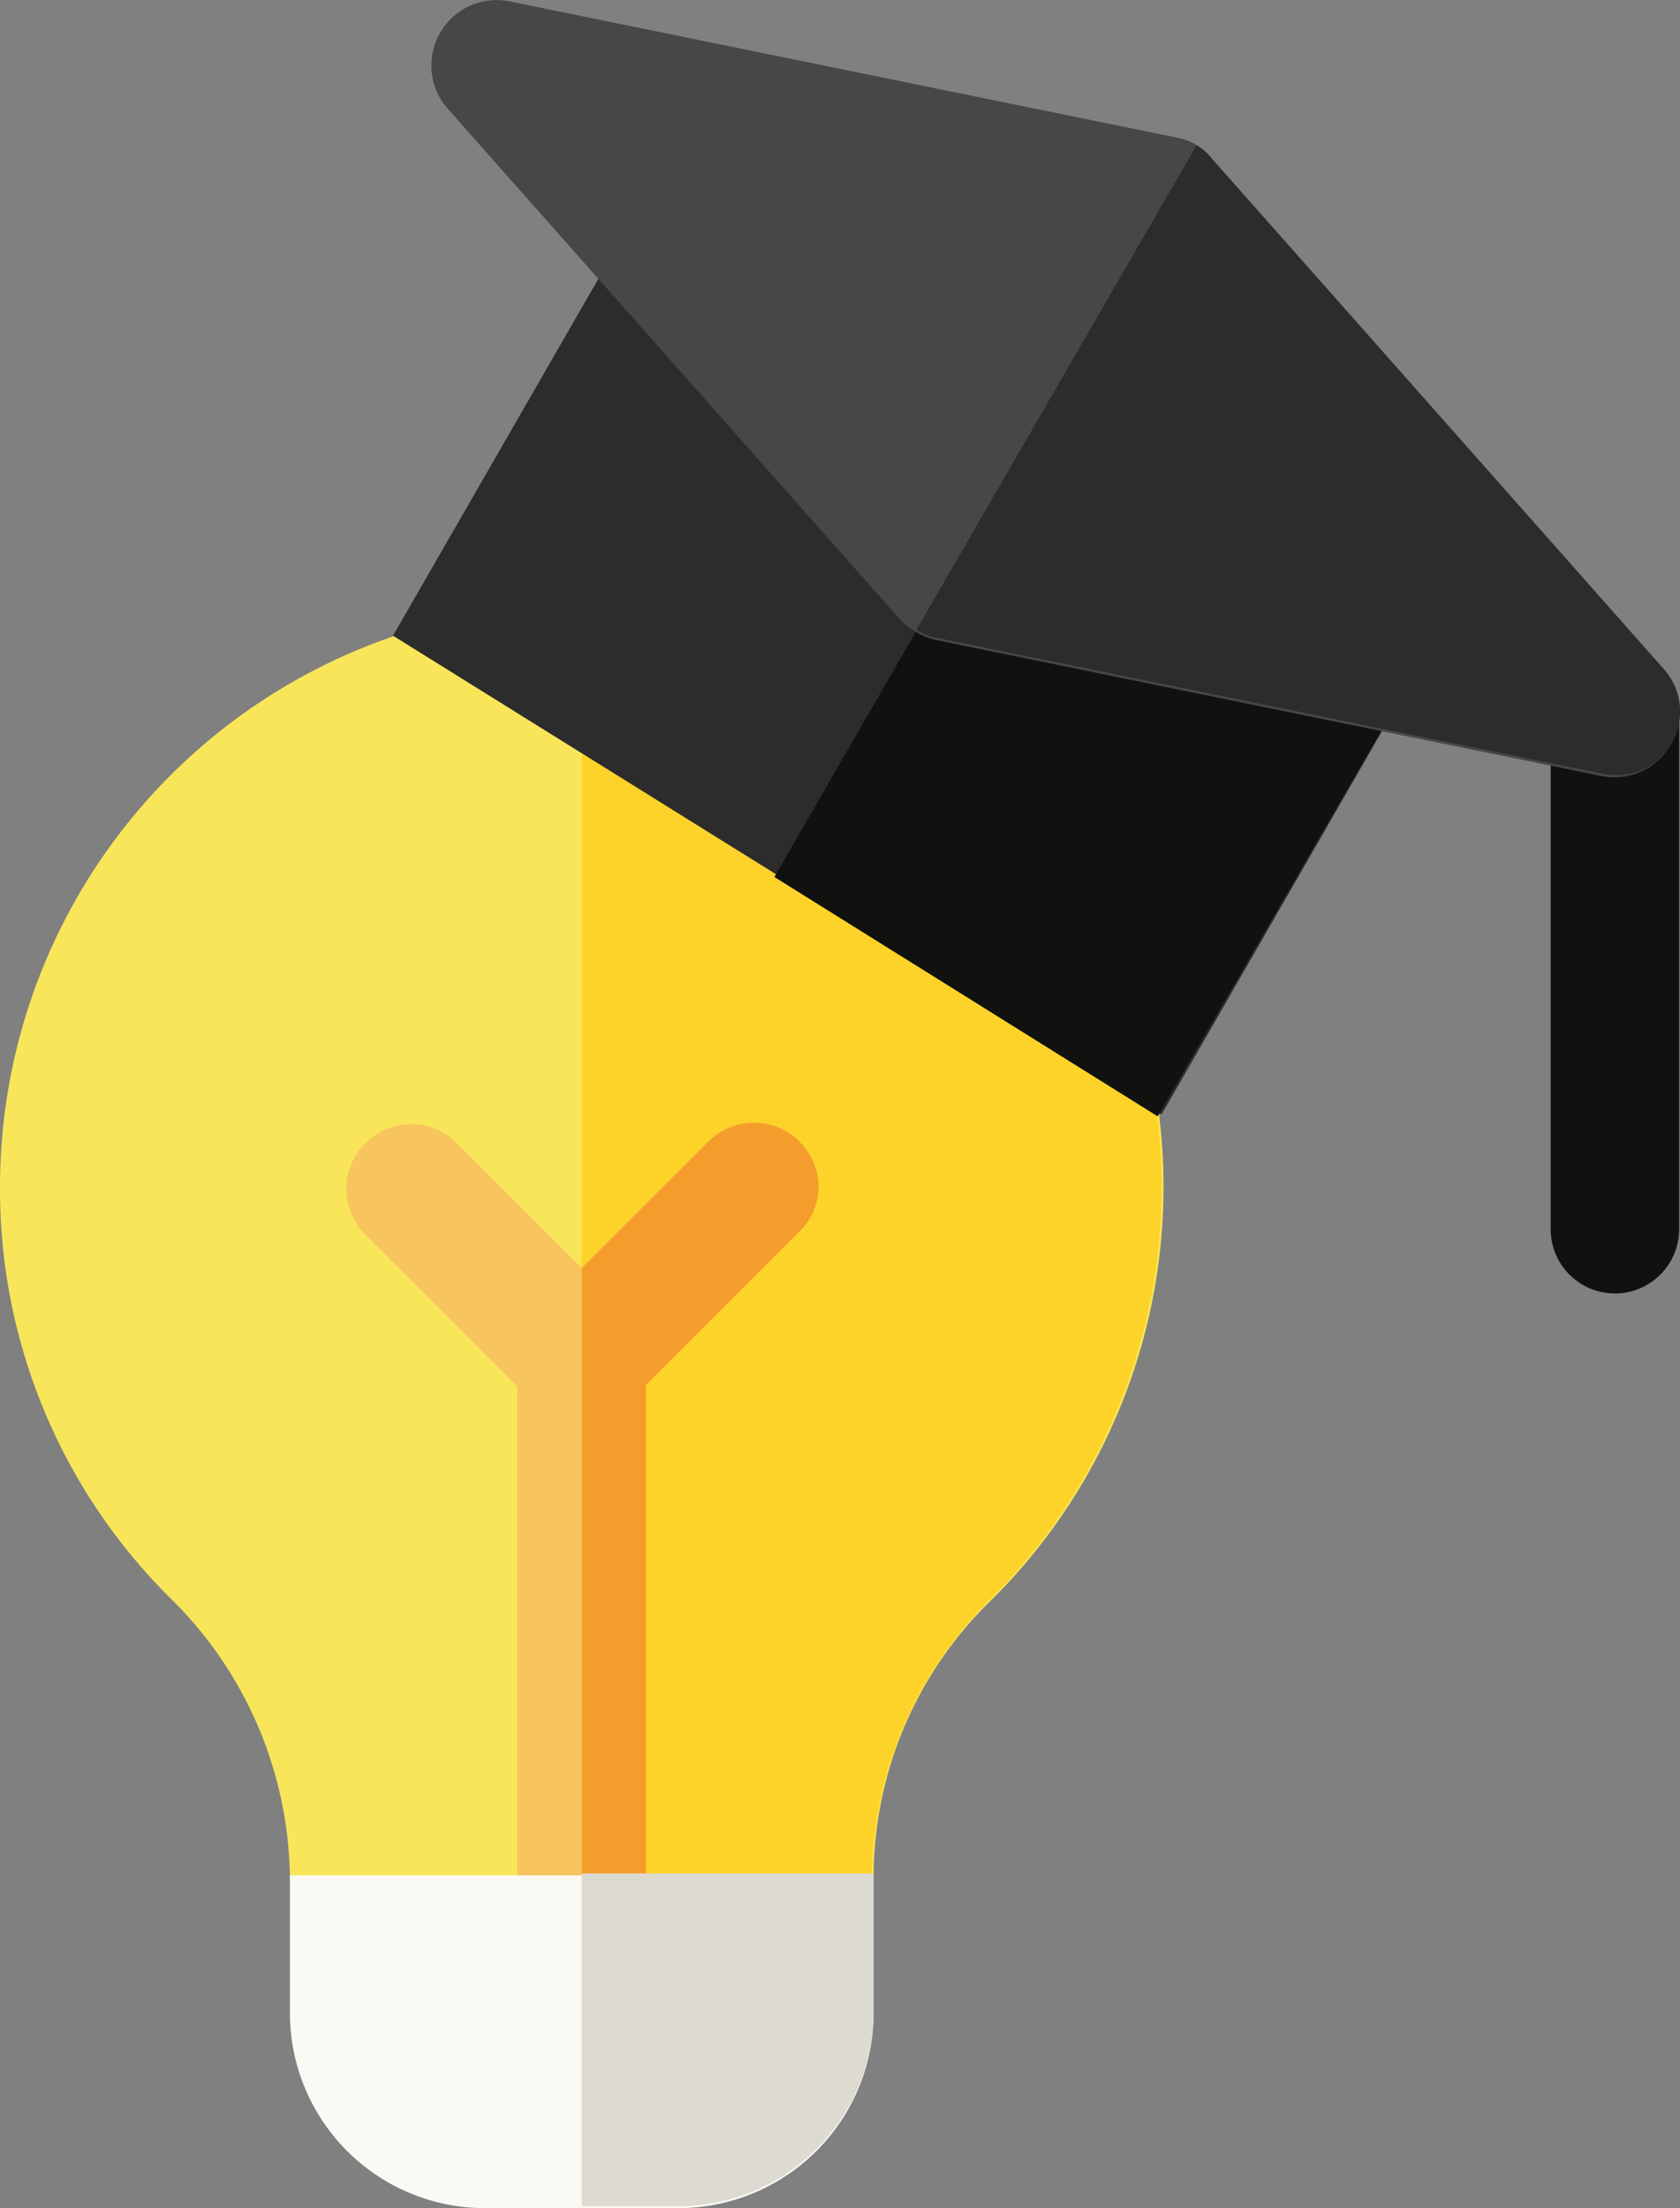
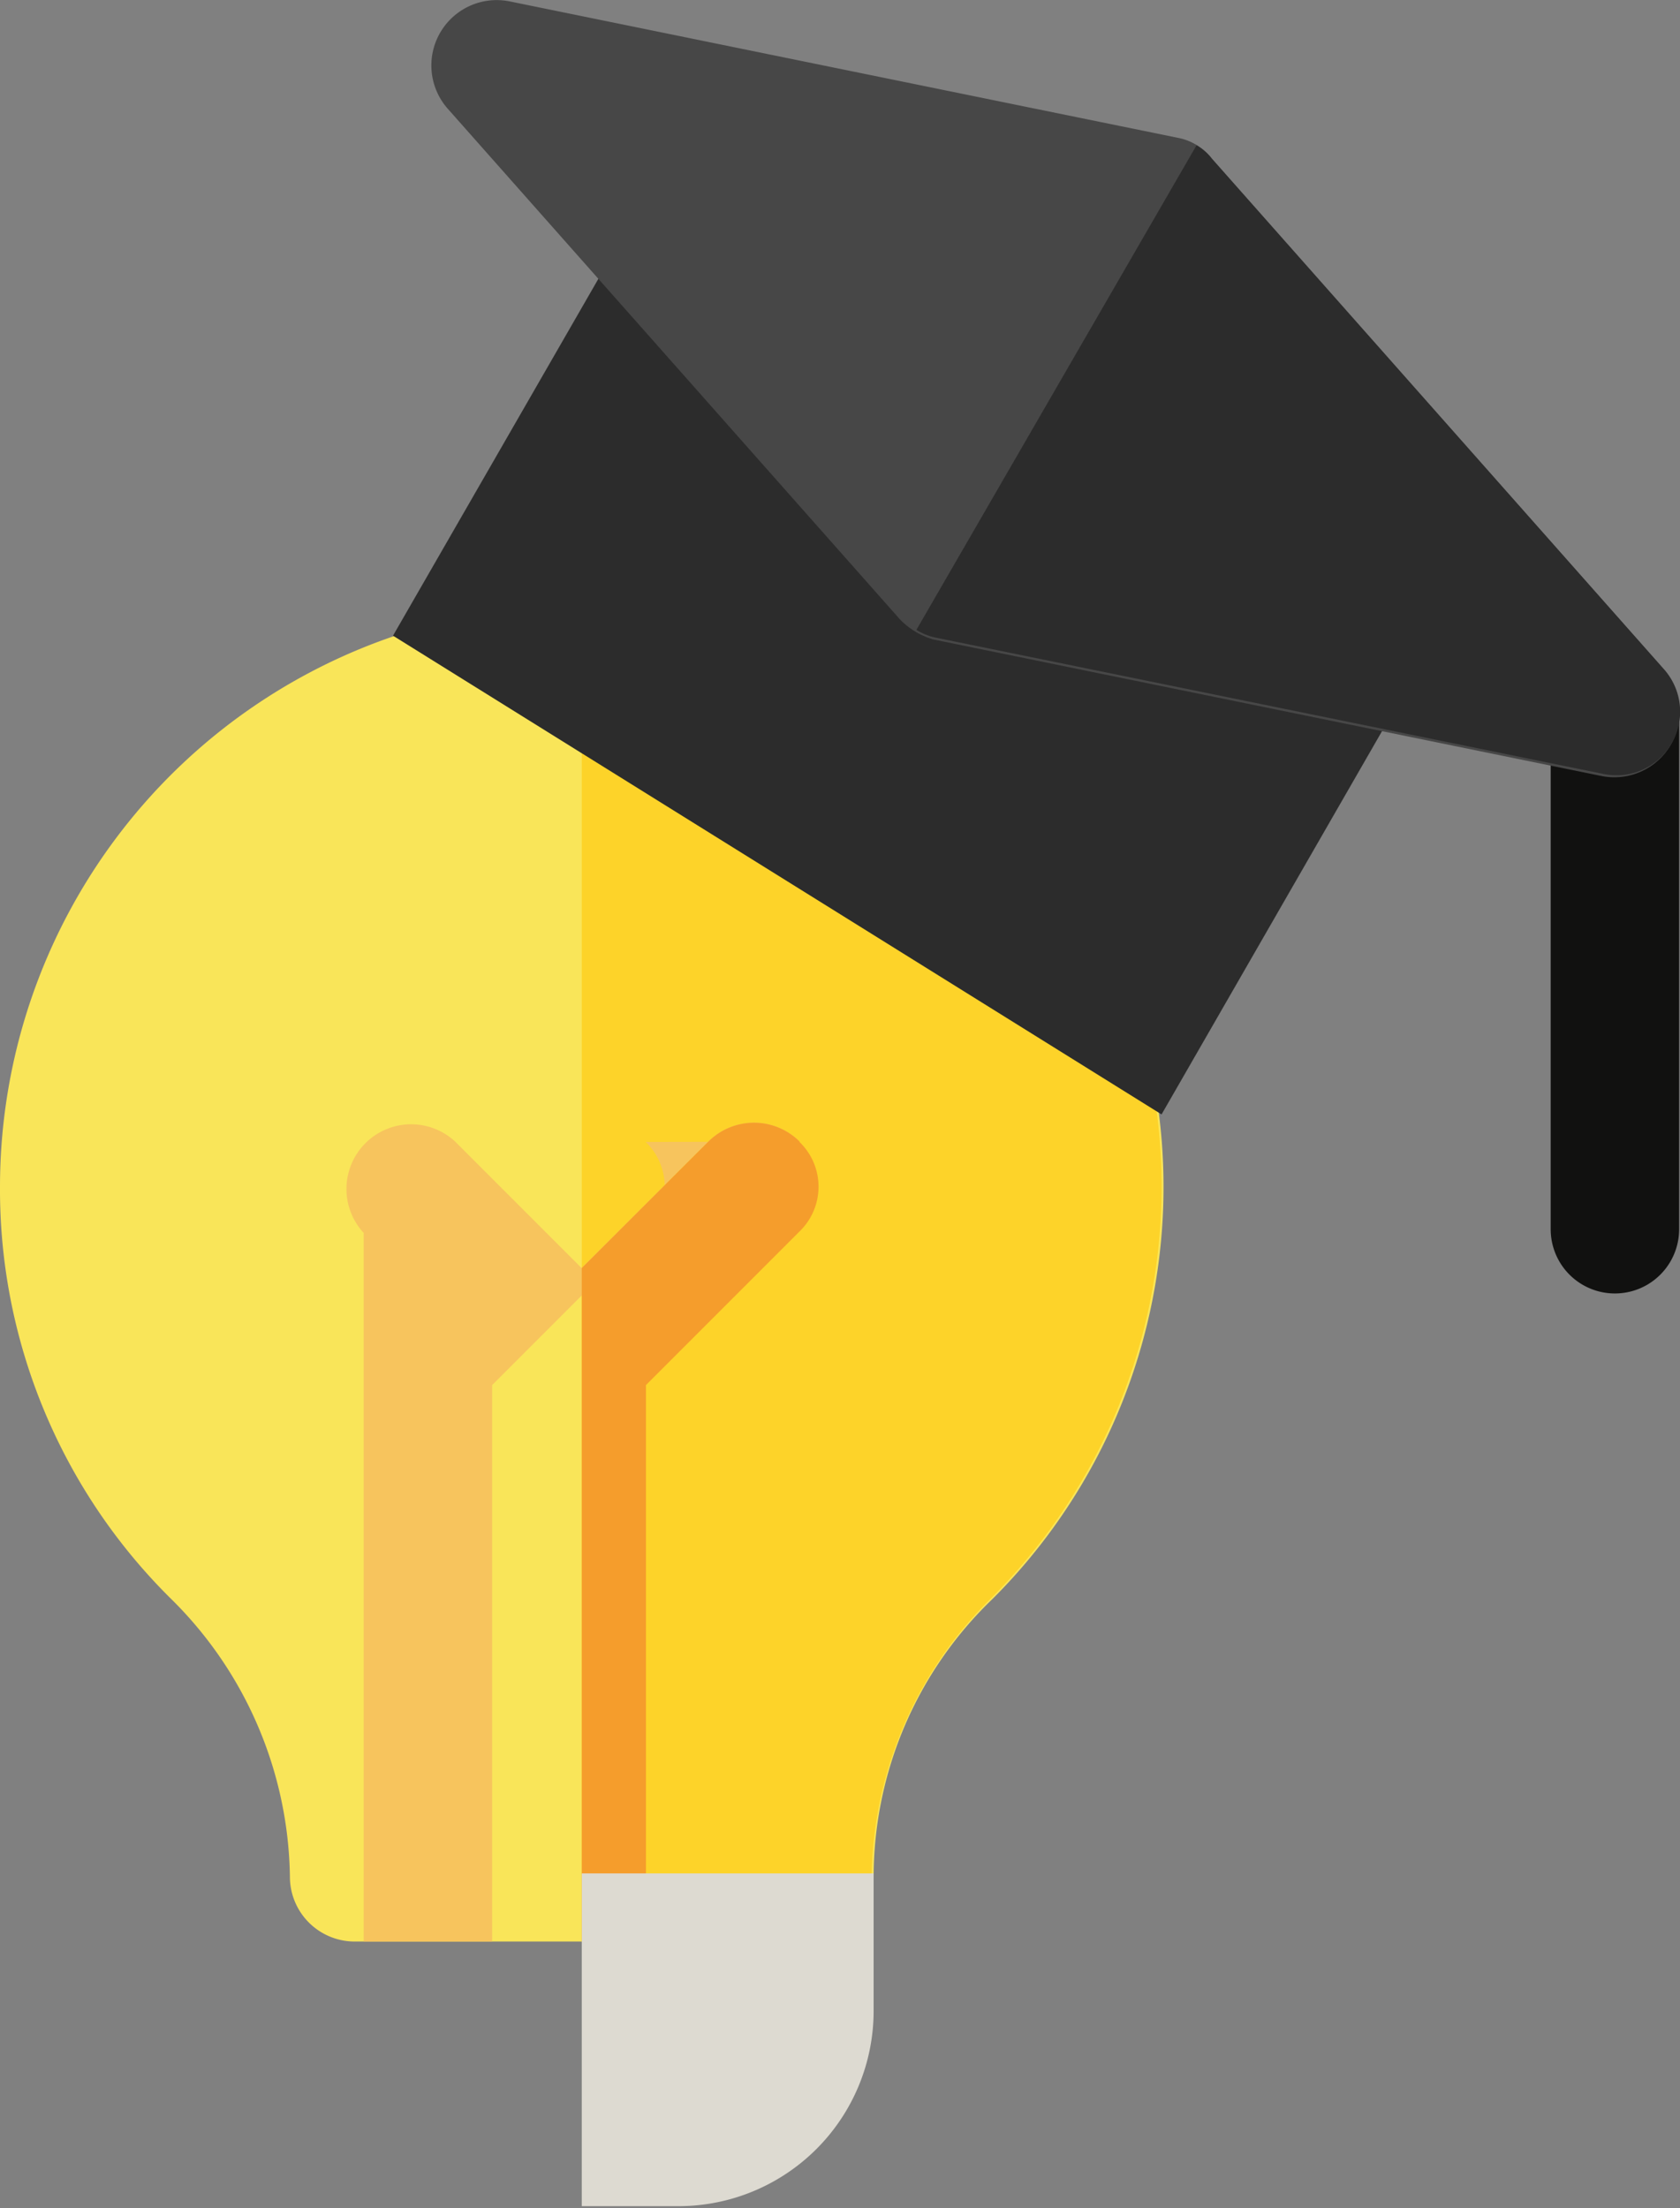
<svg xmlns="http://www.w3.org/2000/svg" width="45.953" height="60.386" viewBox="0 0 45.953 60.386">
  <rect x="0" y="0" width="45.953" height="60.386" fill="#808080" stroke="none" />
  <defs>
    <style>.a{fill:#f9e559;}.b{fill:#fdd329;}.c{fill:#f7c45d;}.d{fill:#f59d2c;}.e{fill:#111110;}.f{fill:#2c2c2c;}.g{fill:#474747;}.h{fill:#faf9f3;}.i{fill:#dddad1;}</style>
  </defs>
  <path class="a" d="M353.586,67.562h-12.4a1.772,1.772,0,0,1-1.756-1.756,10.871,10.871,0,0,0-3.246-7.61A15.73,15.73,0,0,1,331.5,46.913,15.913,15.913,0,1,1,358.642,58.2a10.56,10.56,0,0,0-3.246,7.61,1.856,1.856,0,0,1-1.809,1.756Z" transform="translate(-331.5 -14.467)" />
  <path class="b" d="M361.4,31V67.562h6.173a1.772,1.772,0,0,0,1.756-1.756,10.871,10.871,0,0,1,3.246-7.61A15.918,15.918,0,0,0,361.4,31Z" transform="translate(-345.487 -14.467)" />
-   <path class="c" d="M361.665,58.144a1.767,1.767,0,0,0-2.5,0L355.7,61.6l-3.459-3.459a1.769,1.769,0,0,0-2.5,2.5l4.2,4.2V80.017h3.513V64.8l4.2-4.2a1.7,1.7,0,0,0,0-2.448Z" transform="translate(-339.792 -26.923)" />
+   <path class="c" d="M361.665,58.144a1.767,1.767,0,0,0-2.5,0L355.7,61.6l-3.459-3.459a1.769,1.769,0,0,0-2.5,2.5V80.017h3.513V64.8l4.2-4.2a1.7,1.7,0,0,0,0-2.448Z" transform="translate(-339.792 -26.923)" />
  <path class="d" d="M367.361,58.144a1.767,1.767,0,0,0-2.5,0L361.4,61.6V80.017h1.756V64.8l4.2-4.2a1.7,1.7,0,0,0,0-2.448Z" transform="translate(-345.487 -26.923)" />
  <path class="e" d="M411.2,36.5V50.656a1.756,1.756,0,1,0,3.513,0V36.5Z" transform="translate(-368.784 -17.04)" />
  <path class="f" d="M378.736,21.336,360.375,10.692a1.741,1.741,0,0,0-2.395.639l-6.28,10.91,21.022,13.092,6.706-11.655a1.757,1.757,0,0,0-.692-2.342Z" transform="translate(-340.95 -4.857)" />
-   <path class="e" d="M388.543,28.617a1.741,1.741,0,0,0-.639-2.395L378.7,20.9l-7.4,12.826,10.484,6.546Z" transform="translate(-350.118 -9.743)" />
  <path class="g" d="M366.452,16.84,354.105,2.9a1.787,1.787,0,0,1,1.7-2.927L374.063,3.7a1.538,1.538,0,0,1,.958.585l12.347,13.944a1.787,1.787,0,0,1-1.7,2.927L367.41,17.426a2.042,2.042,0,0,1-.958-.585Z" transform="translate(-341.865 0.065)" />
  <path class="f" d="M399.036,21.716,386.689,7.773a1.435,1.435,0,0,0-.426-.373L378.6,20.652a1.594,1.594,0,0,0,.532.213l18.254,3.725a1.74,1.74,0,0,0,1.65-2.874Z" transform="translate(-353.534 -3.427)" />
-   <path class="h" d="M346.4,96.3v3.779a5.338,5.338,0,0,0,5.322,5.322h5.322a5.338,5.338,0,0,0,5.322-5.322V96.3Z" transform="translate(-338.47 -45.015)" />
  <path class="i" d="M361.4,96.253V105.3h2.661a5.338,5.338,0,0,0,5.322-5.322V96.2H361.4Z" transform="translate(-345.487 -44.968)" />
</svg>